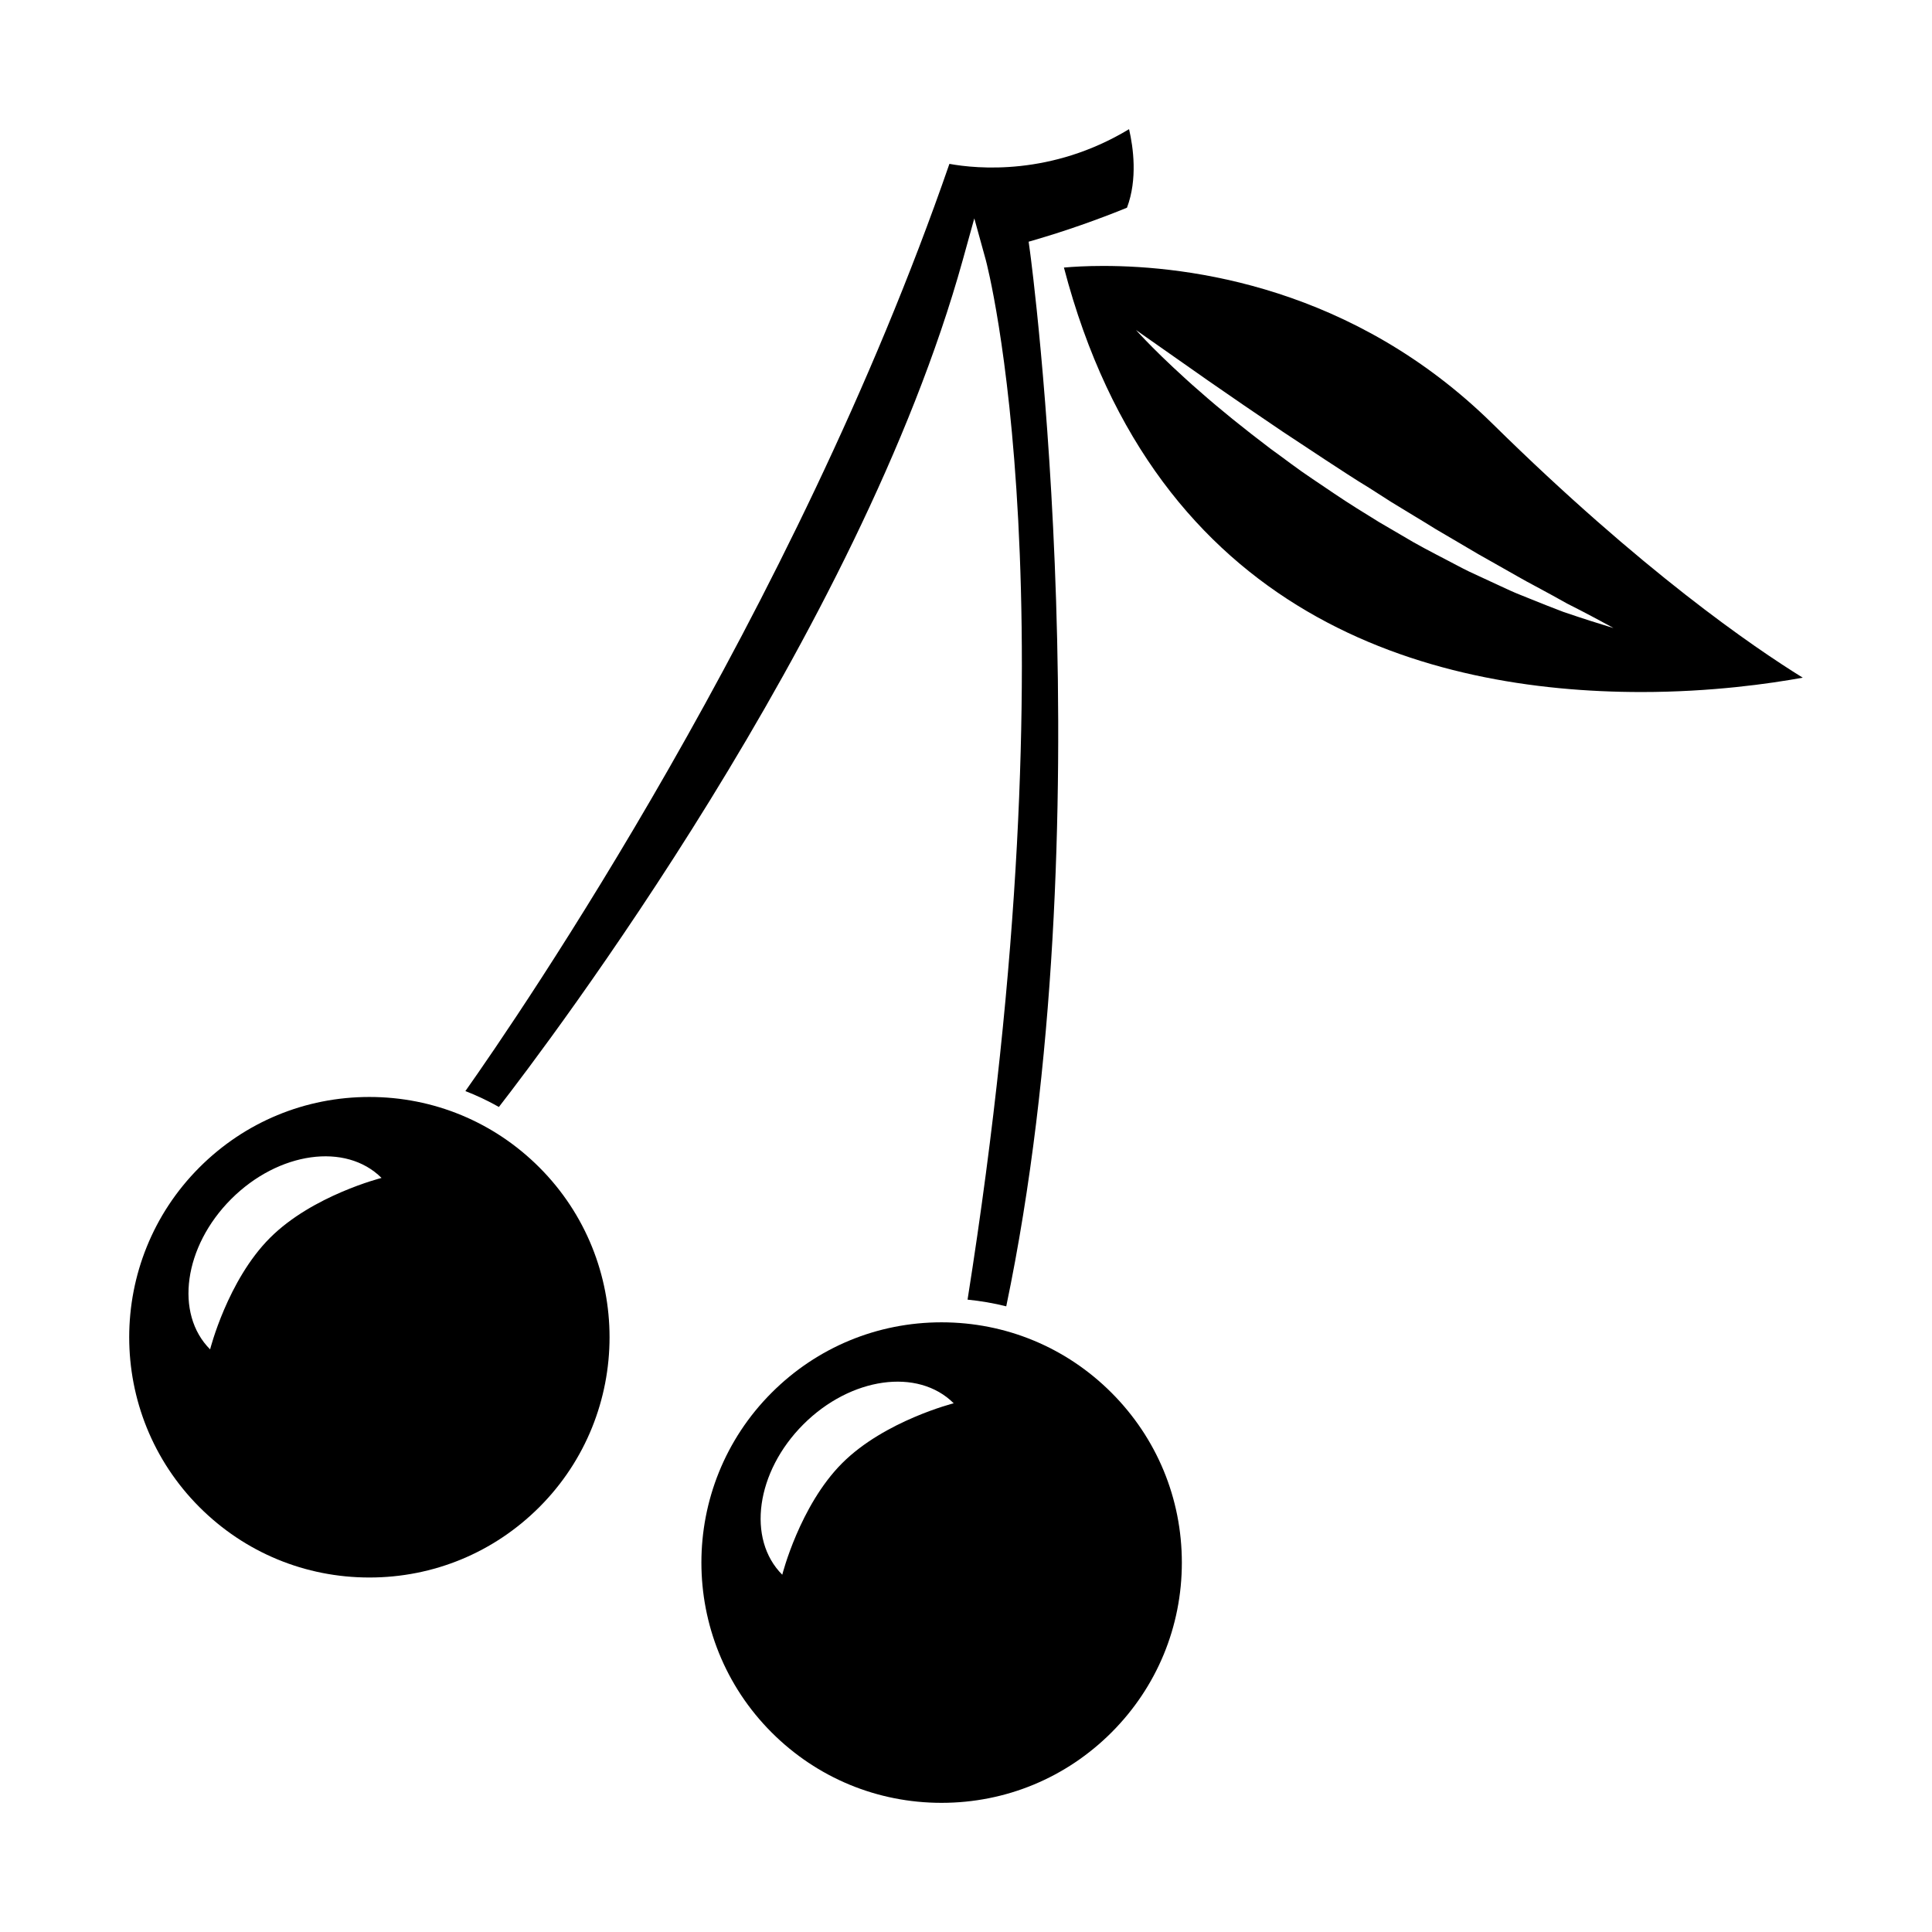
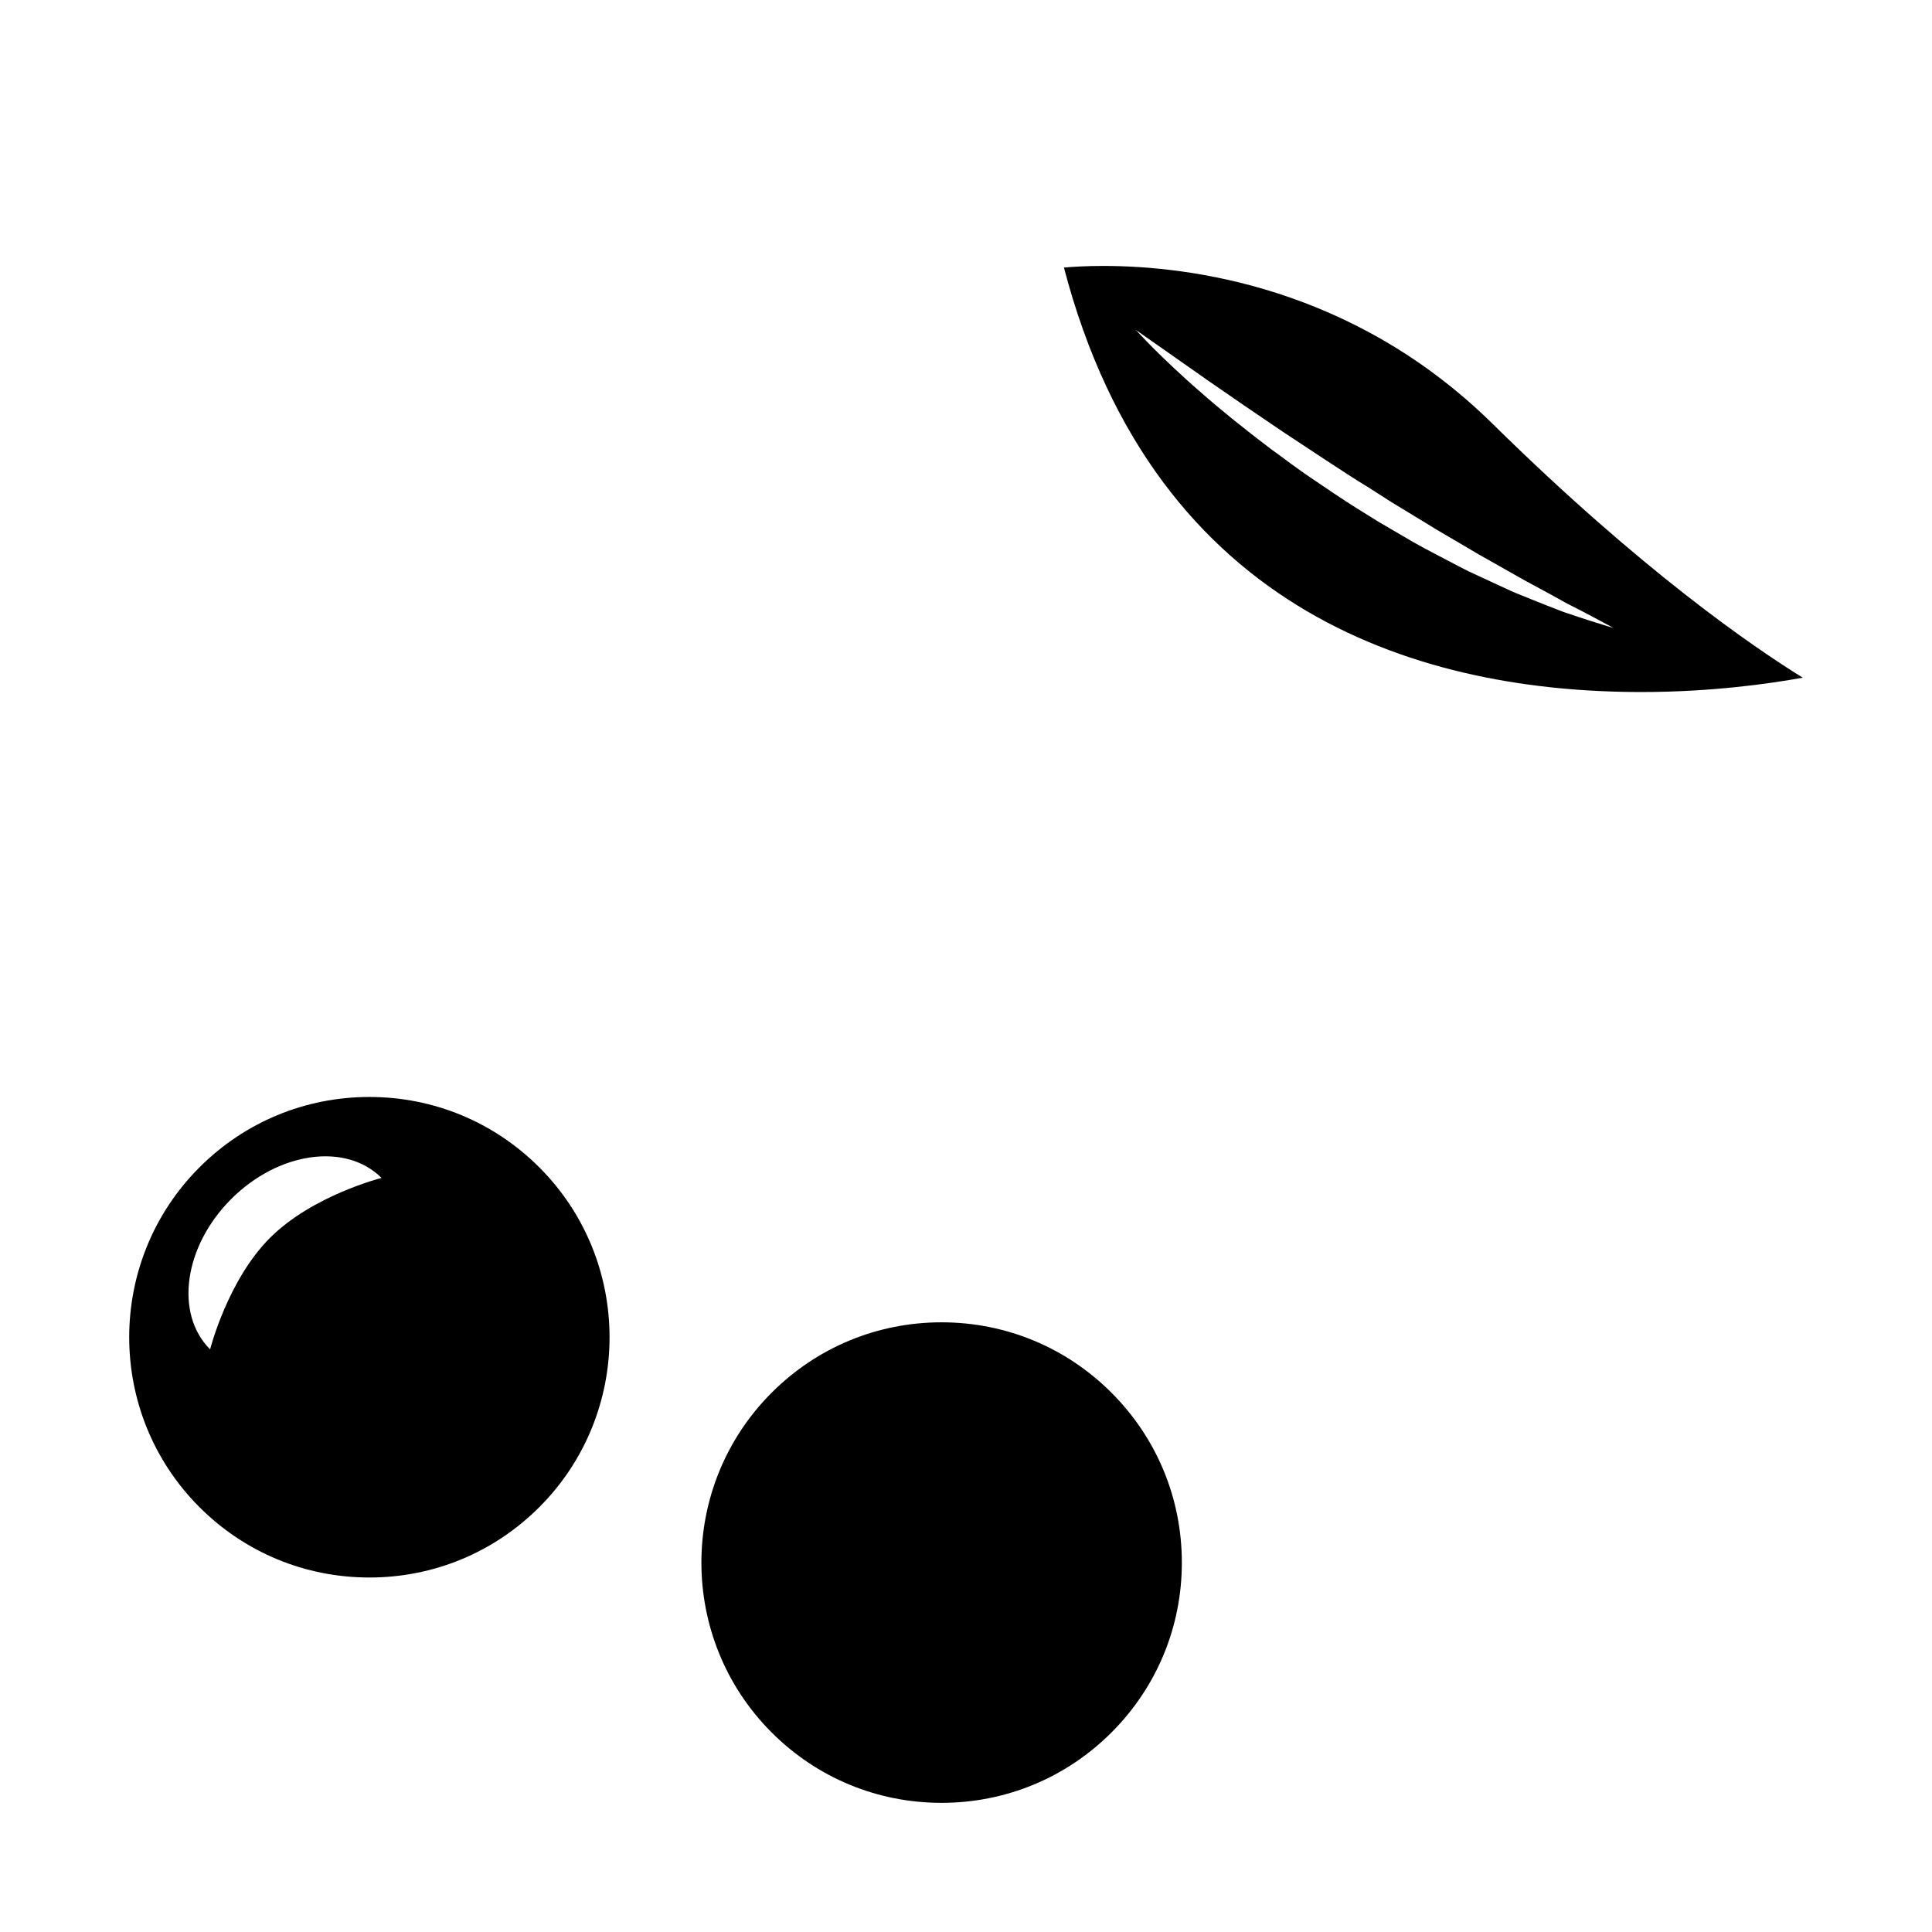
<svg xmlns="http://www.w3.org/2000/svg" fill="#000000" width="800px" height="800px" version="1.1" viewBox="144 144 512 512">
  <g>
    <path d="m286.92 453.36c-12.031-12.027-28.023-18.652-45.027-18.652-17.008 0-33.004 6.625-45.031 18.652-24.828 24.828-24.828 65.223 0 90.051 12.027 12.027 28.023 18.645 45.031 18.645 17.004 0 32.996-6.621 45.027-18.645 24.824-24.828 24.824-65.223 0-90.051zm-71.367 18.684c-11.262 11.262-15.871 29.555-15.871 29.555-9.461-9.457-6.957-27.293 5.586-39.84 12.551-12.543 30.383-15.047 39.848-5.594 0-0.004-18.305 4.613-29.562 15.879z" />
-     <path d="m438.55 513.08c-12.031-12.027-28.016-18.652-45.031-18.652-17.004 0-32.996 6.625-45.02 18.652-24.828 24.824-24.828 65.215 0 90.047 12.027 12.027 28.016 18.645 45.02 18.645 17.012 0 33-6.621 45.031-18.645 12.027-12.027 18.652-28.023 18.652-45.027-0.004-17.004-6.629-32.988-18.652-45.02zm-71.371 18.676c-11.254 11.262-15.871 29.562-15.871 29.562-9.461-9.457-6.957-27.297 5.586-39.84 12.551-12.543 30.383-15.047 39.848-5.594 0 0.004-18.293 4.613-29.562 15.871z" />
-     <path d="m410.67 490.19c-3.352-0.836-6.777-1.426-10.258-1.773 29.129-184.04 5.078-274.62 4.832-275.52l-3.043-11.023-3.059 11.023c-27.492 98.953-110.05 207.87-122.93 224.46-2.852-1.617-5.824-3.023-8.879-4.211 14.277-20.219 86.918-126.13 128.27-245.72 7.301 1.328 27.023 3.238 47.609-9.195 1.113 4.801 2.297 13.238-0.551 20.812-3.223 1.324-12.621 5.059-23.438 8.242l-2.621 0.77 0.367 2.699c0.223 1.516 20.297 151.96-6.305 279.44z" />
+     <path d="m438.55 513.08c-12.031-12.027-28.016-18.652-45.031-18.652-17.004 0-32.996 6.625-45.02 18.652-24.828 24.824-24.828 65.215 0 90.047 12.027 12.027 28.016 18.645 45.02 18.645 17.012 0 33-6.621 45.031-18.645 12.027-12.027 18.652-28.023 18.652-45.027-0.004-17.004-6.629-32.988-18.652-45.02zm-71.371 18.676z" />
    <path d="m539.59 256.35c-36.996-36.43-80.539-41.875-103.2-41.875-4.465 0-8.035 0.215-10.438 0.43 24.289 92.863 96.445 112.49 153.06 112.49 18.484 0 33.926-2.203 42.738-3.805-13-8.039-42.582-28.262-82.16-67.242zm25.809 52.16c-1.953-0.641-4.336-1.395-7.055-2.336-2.68-1.023-5.703-2.195-8.969-3.531-1.633-0.676-3.367-1.316-5.098-2.106-1.734-0.797-3.516-1.621-5.356-2.473-1.84-0.852-3.723-1.734-5.652-2.625-1.918-0.926-3.82-1.98-5.785-2.992-3.91-2.039-7.984-4.125-11.945-6.535-1.996-1.168-4.019-2.348-6.047-3.535-1.996-1.234-3.996-2.481-5.992-3.719-4-2.504-7.875-5.184-11.719-7.769-3.871-2.562-7.461-5.379-11.047-7.945-7.031-5.336-13.453-10.488-18.738-15.18-2.684-2.293-5.039-4.516-7.144-6.457-2.098-1.953-3.879-3.715-5.336-5.168-2.902-2.922-4.469-4.684-4.469-4.684s7.668 5.379 19.18 13.457c2.875 1.988 6 4.141 9.301 6.414 3.316 2.258 6.816 4.629 10.422 7.082 3.648 2.41 7.418 4.891 11.234 7.418 3.84 2.488 7.707 5.082 11.688 7.481 1.965 1.254 3.918 2.516 5.871 3.758 1.984 1.199 3.949 2.402 5.91 3.594 1.969 1.164 3.883 2.371 5.805 3.551 1.934 1.145 3.844 2.262 5.723 3.359 1.883 1.109 3.727 2.203 5.543 3.266 1.824 1.039 3.613 2.039 5.356 3.027 3.488 1.953 6.75 3.883 9.848 5.5 3.094 1.637 5.894 3.211 8.395 4.602 2.551 1.266 4.734 2.434 6.566 3.391 3.621 1.918 5.691 3.074 5.691 3.074 0.008-0.008-2.254-0.664-6.18-1.918z" />
  </g>
</svg>